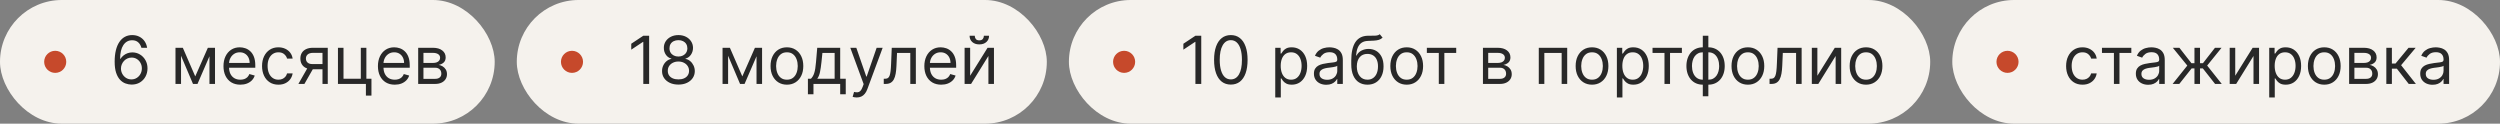
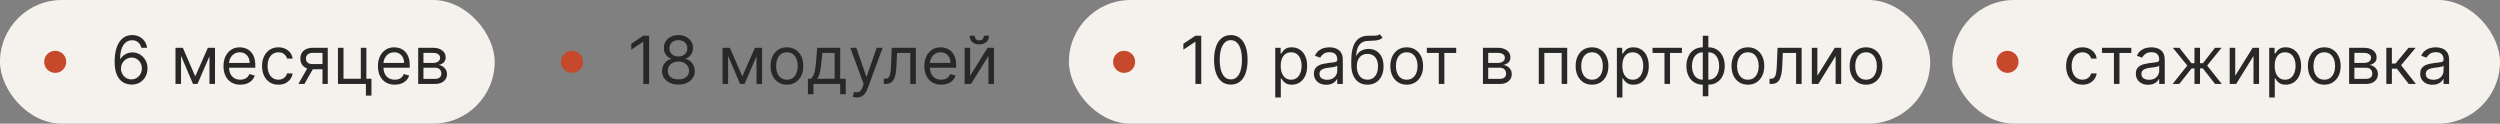
<svg xmlns="http://www.w3.org/2000/svg" width="566" height="28" viewBox="0 0 566 28" fill="none">
  <rect x="0" y="0" width="566" height="28" fill="#808080" stroke="none" />
  <rect width="112" height="28" rx="14" fill="#F5F2ED" />
  <circle cx="12.5" cy="14" r="2.5" fill="#C6492B" />
  <path d="M29.751 19.149C29.304 19.142 28.857 19.057 28.409 18.893C27.962 18.73 27.553 18.455 27.184 18.068C26.815 17.677 26.518 17.15 26.294 16.486C26.071 15.818 25.959 14.98 25.959 13.972C25.959 13.006 26.049 12.15 26.23 11.404C26.412 10.655 26.674 10.024 27.019 9.513C27.363 8.998 27.779 8.608 28.265 8.341C28.755 8.075 29.308 7.942 29.922 7.942C30.533 7.942 31.076 8.064 31.552 8.309C32.031 8.551 32.422 8.888 32.724 9.321C33.026 9.755 33.221 10.254 33.31 10.818H32.01C31.889 10.328 31.655 9.922 31.307 9.598C30.959 9.275 30.497 9.114 29.922 9.114C29.077 9.114 28.411 9.481 27.924 10.216C27.441 10.951 27.198 11.983 27.195 13.311H27.28C27.479 13.009 27.715 12.752 27.988 12.539C28.265 12.322 28.571 12.155 28.904 12.038C29.238 11.921 29.592 11.862 29.965 11.862C30.59 11.862 31.161 12.018 31.68 12.331C32.198 12.64 32.614 13.068 32.926 13.615C33.239 14.158 33.395 14.781 33.395 15.484C33.395 16.159 33.244 16.777 32.942 17.338C32.64 17.896 32.216 18.34 31.669 18.67C31.126 18.996 30.486 19.156 29.751 19.149ZM29.751 17.977C30.199 17.977 30.6 17.865 30.955 17.642C31.314 17.418 31.596 17.118 31.802 16.741C32.012 16.365 32.117 15.946 32.117 15.484C32.117 15.033 32.015 14.623 31.813 14.254C31.614 13.881 31.339 13.585 30.987 13.364C30.639 13.144 30.241 13.034 29.794 13.034C29.457 13.034 29.142 13.102 28.851 13.236C28.56 13.368 28.304 13.549 28.084 13.78C27.867 14.011 27.697 14.275 27.573 14.573C27.448 14.868 27.386 15.179 27.386 15.506C27.386 15.939 27.488 16.344 27.69 16.72C27.896 17.097 28.177 17.4 28.532 17.631C28.89 17.862 29.297 17.977 29.751 17.977ZM44.204 17.296L47.059 10.818H48.252L44.715 19H43.693L40.22 10.818H41.392L44.204 17.296ZM40.987 10.818V19H39.73V10.818H40.987ZM47.421 19V10.818H48.678V19H47.421ZM54.41 19.171C53.622 19.171 52.942 18.996 52.37 18.648C51.802 18.297 51.363 17.807 51.054 17.178C50.749 16.546 50.596 15.811 50.596 14.973C50.596 14.135 50.749 13.396 51.054 12.757C51.363 12.114 51.793 11.614 52.343 11.255C52.897 10.893 53.544 10.712 54.282 10.712C54.708 10.712 55.129 10.783 55.545 10.925C55.96 11.067 56.338 11.298 56.679 11.617C57.02 11.933 57.292 12.352 57.494 12.874C57.697 13.396 57.798 14.039 57.798 14.803V15.335H51.491V14.249H56.519C56.519 13.787 56.427 13.375 56.242 13.013C56.061 12.651 55.802 12.365 55.465 12.155C55.131 11.946 54.737 11.841 54.282 11.841C53.782 11.841 53.348 11.965 52.983 12.214C52.62 12.459 52.342 12.778 52.146 13.173C51.951 13.567 51.853 13.989 51.853 14.44V15.165C51.853 15.783 51.96 16.306 52.173 16.736C52.389 17.162 52.69 17.487 53.073 17.711C53.457 17.931 53.902 18.041 54.41 18.041C54.74 18.041 55.039 17.995 55.305 17.903C55.575 17.807 55.807 17.665 56.003 17.477C56.198 17.285 56.349 17.047 56.456 16.763L57.67 17.104C57.542 17.516 57.327 17.878 57.026 18.19C56.724 18.499 56.351 18.741 55.907 18.915C55.463 19.085 54.964 19.171 54.41 19.171ZM63.034 19.171C62.267 19.171 61.606 18.989 61.053 18.627C60.498 18.265 60.072 17.766 59.774 17.13C59.476 16.495 59.327 15.768 59.327 14.952C59.327 14.121 59.479 13.387 59.785 12.752C60.094 12.113 60.523 11.614 61.074 11.255C61.628 10.893 62.274 10.712 63.013 10.712C63.588 10.712 64.106 10.818 64.568 11.031C65.03 11.244 65.408 11.543 65.703 11.926C65.997 12.31 66.18 12.757 66.251 13.268H64.994C64.898 12.896 64.685 12.565 64.355 12.278C64.028 11.986 63.588 11.841 63.034 11.841C62.544 11.841 62.114 11.969 61.745 12.224C61.379 12.477 61.093 12.834 60.887 13.295C60.685 13.753 60.584 14.291 60.584 14.909C60.584 15.541 60.683 16.092 60.882 16.56C61.084 17.029 61.368 17.393 61.734 17.652C62.104 17.912 62.537 18.041 63.034 18.041C63.361 18.041 63.657 17.984 63.924 17.871C64.19 17.757 64.415 17.594 64.6 17.381C64.785 17.168 64.916 16.912 64.994 16.614H66.251C66.18 17.097 66.004 17.532 65.724 17.919C65.447 18.302 65.079 18.608 64.621 18.835C64.167 19.059 63.638 19.171 63.034 19.171ZM73.011 19V11.969H70.838C70.348 11.969 69.962 12.082 69.682 12.31C69.401 12.537 69.261 12.849 69.261 13.247C69.261 13.638 69.387 13.945 69.639 14.169C69.895 14.392 70.245 14.504 70.689 14.504H73.331V15.676H70.689C70.135 15.676 69.657 15.579 69.256 15.383C68.854 15.188 68.545 14.909 68.329 14.547C68.112 14.181 68.004 13.748 68.004 13.247C68.004 12.743 68.118 12.31 68.345 11.947C68.572 11.585 68.897 11.306 69.32 11.111C69.746 10.916 70.252 10.818 70.838 10.818H74.204V19H73.011ZM67.556 19L69.879 14.93H71.243L68.92 19H67.556ZM82.947 10.818V17.828H84.097V21.642H82.84V19H76.512V10.818H77.769V17.828H81.689V10.818H82.947ZM89.376 19.171C88.588 19.171 87.907 18.996 87.336 18.648C86.768 18.297 86.329 17.807 86.02 17.178C85.715 16.546 85.562 15.811 85.562 14.973C85.562 14.135 85.715 13.396 86.02 12.757C86.329 12.114 86.759 11.614 87.309 11.255C87.863 10.893 88.509 10.712 89.248 10.712C89.674 10.712 90.095 10.783 90.51 10.925C90.926 11.067 91.304 11.298 91.645 11.617C91.986 11.933 92.258 12.352 92.46 12.874C92.662 13.396 92.764 14.039 92.764 14.803V15.335H86.457V14.249H91.485C91.485 13.787 91.393 13.375 91.208 13.013C91.027 12.651 90.768 12.365 90.431 12.155C90.097 11.946 89.703 11.841 89.248 11.841C88.747 11.841 88.314 11.965 87.948 12.214C87.586 12.459 87.307 12.778 87.112 13.173C86.917 13.567 86.819 13.989 86.819 14.44V15.165C86.819 15.783 86.926 16.306 87.139 16.736C87.355 17.162 87.655 17.487 88.039 17.711C88.422 17.931 88.868 18.041 89.376 18.041C89.706 18.041 90.004 17.995 90.271 17.903C90.541 17.807 90.773 17.665 90.969 17.477C91.164 17.285 91.315 17.047 91.421 16.763L92.636 17.104C92.508 17.516 92.293 17.878 91.991 18.19C91.689 18.499 91.317 18.741 90.873 18.915C90.429 19.085 89.93 19.171 89.376 19.171ZM94.676 19V10.818H98.021C98.902 10.818 99.601 11.017 100.12 11.415C100.638 11.812 100.898 12.338 100.898 12.992C100.898 13.489 100.75 13.874 100.455 14.147C100.161 14.417 99.782 14.6 99.321 14.696C99.623 14.739 99.916 14.845 100.2 15.016C100.487 15.186 100.725 15.421 100.914 15.719C101.102 16.014 101.196 16.376 101.196 16.805C101.196 17.224 101.089 17.599 100.876 17.929C100.663 18.26 100.358 18.521 99.96 18.712C99.562 18.904 99.087 19 98.532 19H94.676ZM95.869 17.849H98.532C98.966 17.849 99.305 17.746 99.55 17.541C99.795 17.334 99.917 17.054 99.917 16.699C99.917 16.276 99.795 15.944 99.55 15.703C99.305 15.458 98.966 15.335 98.532 15.335H95.869V17.849ZM95.869 14.249H98.021C98.359 14.249 98.648 14.202 98.889 14.11C99.131 14.014 99.316 13.879 99.443 13.705C99.575 13.528 99.64 13.318 99.64 13.077C99.64 12.732 99.497 12.462 99.209 12.267C98.921 12.068 98.525 11.969 98.021 11.969H95.869V14.249Z" fill="#282828" />
-   <rect x="117" width="120" height="28" rx="14" fill="#F5F2ED" />
  <circle cx="129.5" cy="14" r="2.5" fill="#C6492B" />
  <path d="M146.964 8.091V19H145.643V9.476H145.58L142.916 11.244V9.902L145.643 8.091H146.964ZM153.596 19.149C152.865 19.149 152.218 19.02 151.657 18.76C151.1 18.497 150.665 18.137 150.352 17.679C150.04 17.217 149.885 16.692 149.889 16.102C149.885 15.641 149.976 15.214 150.161 14.824C150.345 14.43 150.597 14.101 150.917 13.838C151.24 13.572 151.6 13.403 151.998 13.332V13.268C151.476 13.133 151.061 12.841 150.752 12.39C150.443 11.935 150.29 11.418 150.294 10.839C150.29 10.286 150.43 9.79 150.714 9.353C150.999 8.917 151.389 8.572 151.886 8.32C152.387 8.068 152.957 7.942 153.596 7.942C154.228 7.942 154.793 8.068 155.29 8.32C155.787 8.572 156.178 8.917 156.462 9.353C156.75 9.79 156.895 10.286 156.899 10.839C156.895 11.418 156.737 11.935 156.425 12.39C156.116 12.841 155.706 13.133 155.194 13.268V13.332C155.588 13.403 155.944 13.572 156.26 13.838C156.576 14.101 156.828 14.43 157.016 14.824C157.204 15.214 157.3 15.641 157.304 16.102C157.3 16.692 157.14 17.217 156.824 17.679C156.512 18.137 156.077 18.497 155.519 18.76C154.965 19.02 154.324 19.149 153.596 19.149ZM153.596 17.977C154.09 17.977 154.516 17.897 154.875 17.738C155.233 17.578 155.51 17.352 155.706 17.061C155.901 16.77 156 16.429 156.004 16.038C156 15.626 155.894 15.262 155.684 14.946C155.475 14.63 155.189 14.382 154.827 14.201C154.468 14.02 154.058 13.929 153.596 13.929C153.131 13.929 152.716 14.02 152.35 14.201C151.988 14.382 151.702 14.63 151.492 14.946C151.286 15.262 151.185 15.626 151.189 16.038C151.185 16.429 151.279 16.77 151.471 17.061C151.666 17.352 151.945 17.578 152.307 17.738C152.669 17.897 153.099 17.977 153.596 17.977ZM153.596 12.8C153.987 12.8 154.333 12.722 154.635 12.565C154.94 12.409 155.18 12.191 155.354 11.91C155.528 11.63 155.617 11.301 155.62 10.925C155.617 10.555 155.53 10.234 155.359 9.961C155.189 9.684 154.953 9.471 154.651 9.321C154.349 9.169 153.998 9.092 153.596 9.092C153.188 9.092 152.831 9.169 152.526 9.321C152.22 9.471 151.984 9.684 151.817 9.961C151.65 10.234 151.569 10.555 151.572 10.925C151.569 11.301 151.652 11.63 151.822 11.91C151.996 12.191 152.236 12.409 152.542 12.565C152.847 12.722 153.199 12.8 153.596 12.8ZM168.06 17.296L170.915 10.818H172.108L168.571 19H167.548L164.075 10.818H165.247L168.06 17.296ZM164.842 10.818V19H163.585V10.818H164.842ZM171.277 19V10.818H172.534V19H171.277ZM178.159 19.171C177.42 19.171 176.772 18.995 176.215 18.643C175.661 18.291 175.228 17.8 174.915 17.168C174.606 16.535 174.452 15.797 174.452 14.952C174.452 14.099 174.606 13.355 174.915 12.72C175.228 12.084 175.661 11.591 176.215 11.239C176.772 10.887 177.42 10.712 178.159 10.712C178.898 10.712 179.544 10.887 180.098 11.239C180.655 11.591 181.089 12.084 181.398 12.72C181.71 13.355 181.866 14.099 181.866 14.952C181.866 15.797 181.71 16.535 181.398 17.168C181.089 17.8 180.655 18.291 180.098 18.643C179.544 18.995 178.898 19.171 178.159 19.171ZM178.159 18.041C178.72 18.041 179.182 17.897 179.544 17.61C179.906 17.322 180.174 16.944 180.348 16.475C180.522 16.006 180.609 15.499 180.609 14.952C180.609 14.405 180.522 13.895 180.348 13.423C180.174 12.951 179.906 12.569 179.544 12.278C179.182 11.986 178.72 11.841 178.159 11.841C177.598 11.841 177.136 11.986 176.774 12.278C176.412 12.569 176.144 12.951 175.97 13.423C175.796 13.895 175.709 14.405 175.709 14.952C175.709 15.499 175.796 16.006 175.97 16.475C176.144 16.944 176.412 17.322 176.774 17.61C177.136 17.897 177.598 18.041 178.159 18.041ZM182.912 21.344V17.828H183.594C183.76 17.654 183.904 17.466 184.025 17.264C184.146 17.061 184.251 16.821 184.339 16.544C184.432 16.264 184.51 15.923 184.574 15.522C184.638 15.117 184.694 14.629 184.744 14.057L185.021 10.818H190.22V17.828H191.477V21.344H190.22V19H184.169V21.344H182.912ZM185.021 17.828H188.963V11.99H186.193L185.98 14.057C185.891 14.913 185.781 15.66 185.65 16.299C185.518 16.939 185.309 17.448 185.021 17.828ZM193.955 22.068C193.742 22.068 193.552 22.05 193.385 22.015C193.218 21.983 193.103 21.951 193.039 21.919L193.359 20.811C193.664 20.889 193.934 20.918 194.168 20.896C194.403 20.875 194.611 20.77 194.792 20.582C194.976 20.397 195.145 20.097 195.298 19.682L195.532 19.043L192.506 10.818H193.87L196.129 17.338H196.214L198.472 10.818H199.836L196.363 20.193C196.207 20.616 196.013 20.966 195.782 21.242C195.552 21.523 195.283 21.731 194.978 21.866C194.676 22.001 194.335 22.068 193.955 22.068ZM200.082 19V17.828H200.381C200.626 17.828 200.83 17.78 200.993 17.684C201.157 17.585 201.288 17.413 201.387 17.168C201.49 16.919 201.569 16.575 201.622 16.134C201.679 15.69 201.719 15.126 201.744 14.44L201.893 10.818H207.348V19H206.091V11.99H203.087L202.959 14.909C202.93 15.58 202.87 16.172 202.778 16.683C202.689 17.191 202.552 17.617 202.368 17.961C202.186 18.306 201.945 18.565 201.643 18.739C201.341 18.913 200.963 19 200.509 19H200.082ZM213.085 19.171C212.297 19.171 211.616 18.996 211.045 18.648C210.477 18.297 210.038 17.807 209.729 17.178C209.424 16.546 209.271 15.811 209.271 14.973C209.271 14.135 209.424 13.396 209.729 12.757C210.038 12.114 210.468 11.614 211.018 11.255C211.572 10.893 212.218 10.712 212.957 10.712C213.383 10.712 213.804 10.783 214.219 10.925C214.635 11.067 215.013 11.298 215.354 11.617C215.695 11.933 215.967 12.352 216.169 12.874C216.371 13.396 216.473 14.039 216.473 14.803V15.335H210.166V14.249H215.194C215.194 13.787 215.102 13.375 214.917 13.013C214.736 12.651 214.477 12.365 214.14 12.155C213.806 11.946 213.412 11.841 212.957 11.841C212.456 11.841 212.023 11.965 211.657 12.214C211.295 12.459 211.016 12.778 210.821 13.173C210.626 13.567 210.528 13.989 210.528 14.44V15.165C210.528 15.783 210.635 16.306 210.848 16.736C211.064 17.162 211.364 17.487 211.748 17.711C212.131 17.931 212.577 18.041 213.085 18.041C213.415 18.041 213.713 17.995 213.98 17.903C214.25 17.807 214.482 17.665 214.678 17.477C214.873 17.285 215.024 17.047 215.13 16.763L216.345 17.104C216.217 17.516 216.002 17.878 215.7 18.19C215.398 18.499 215.026 18.741 214.582 18.915C214.138 19.085 213.639 19.171 213.085 19.171ZM219.642 17.146L223.584 10.818H225.033V19H223.776V12.672L219.855 19H218.385V10.818H219.642V17.146ZM222.753 8.091H223.925C223.925 8.666 223.726 9.137 223.328 9.502C222.93 9.868 222.391 10.051 221.709 10.051C221.038 10.051 220.503 9.868 220.105 9.502C219.711 9.137 219.514 8.666 219.514 8.091H220.686C220.686 8.368 220.762 8.611 220.915 8.821C221.071 9.03 221.336 9.135 221.709 9.135C222.082 9.135 222.348 9.03 222.508 8.821C222.671 8.611 222.753 8.368 222.753 8.091Z" fill="#282828" />
  <rect x="242" width="195" height="28" rx="14" fill="#F5F2ED" />
  <circle cx="254.5" cy="14" r="2.5" fill="#C6492B" />
  <path d="M271.964 8.091V19H270.643V9.476H270.58L267.916 11.244V9.902L270.643 8.091H271.964ZM278.66 19.149C277.858 19.149 277.174 18.931 276.609 18.494C276.045 18.054 275.613 17.416 275.315 16.582C275.017 15.744 274.868 14.732 274.868 13.546C274.868 12.367 275.017 11.36 275.315 10.525C275.617 9.687 276.05 9.048 276.615 8.608C277.183 8.164 277.865 7.942 278.66 7.942C279.456 7.942 280.136 8.164 280.7 8.608C281.268 9.048 281.702 9.687 282 10.525C282.302 11.36 282.453 12.367 282.453 13.546C282.453 14.732 282.304 15.744 282.005 16.582C281.707 17.416 281.276 18.054 280.711 18.494C280.146 18.931 279.463 19.149 278.66 19.149ZM278.66 17.977C279.456 17.977 280.074 17.594 280.514 16.827C280.954 16.06 281.174 14.966 281.174 13.546C281.174 12.601 281.073 11.796 280.871 11.133C280.672 10.468 280.384 9.962 280.008 9.614C279.635 9.266 279.186 9.092 278.66 9.092C277.872 9.092 277.256 9.481 276.812 10.259C276.368 11.033 276.146 12.129 276.146 13.546C276.146 14.49 276.245 15.293 276.444 15.953C276.643 16.614 276.929 17.116 277.302 17.461C277.678 17.805 278.131 17.977 278.66 17.977ZM288.717 22.068V10.818H289.931V12.118H290.081C290.173 11.976 290.301 11.795 290.464 11.575C290.631 11.351 290.869 11.152 291.178 10.978C291.49 10.8 291.913 10.712 292.446 10.712C293.135 10.712 293.742 10.884 294.267 11.228C294.793 11.573 295.203 12.061 295.498 12.693C295.793 13.325 295.94 14.071 295.94 14.93C295.94 15.797 295.793 16.548 295.498 17.184C295.203 17.816 294.795 18.306 294.273 18.654C293.751 18.998 293.149 19.171 292.467 19.171C291.941 19.171 291.521 19.084 291.205 18.909C290.888 18.732 290.645 18.531 290.475 18.308C290.304 18.08 290.173 17.892 290.081 17.743H289.974V22.068H288.717ZM289.953 14.909C289.953 15.527 290.043 16.072 290.224 16.544C290.406 17.013 290.67 17.381 291.018 17.647C291.366 17.91 291.792 18.041 292.297 18.041C292.822 18.041 293.261 17.903 293.612 17.626C293.967 17.345 294.234 16.969 294.411 16.496C294.592 16.021 294.683 15.492 294.683 14.909C294.683 14.334 294.594 13.815 294.417 13.354C294.243 12.889 293.978 12.521 293.623 12.251C293.271 11.978 292.829 11.841 292.297 11.841C291.785 11.841 291.355 11.97 291.007 12.23C290.659 12.485 290.397 12.844 290.219 13.306C290.042 13.764 289.953 14.298 289.953 14.909ZM300.265 19.192C299.747 19.192 299.276 19.094 298.854 18.899C298.431 18.7 298.096 18.414 297.847 18.041C297.598 17.665 297.474 17.21 297.474 16.678C297.474 16.209 297.566 15.829 297.751 15.538C297.936 15.243 298.183 15.012 298.491 14.845C298.8 14.678 299.141 14.554 299.514 14.472C299.891 14.387 300.269 14.32 300.649 14.27C301.146 14.206 301.549 14.158 301.858 14.126C302.17 14.091 302.398 14.032 302.54 13.95C302.685 13.869 302.758 13.727 302.758 13.524V13.482C302.758 12.956 302.614 12.548 302.327 12.256C302.043 11.965 301.611 11.82 301.032 11.82C300.432 11.82 299.962 11.951 299.621 12.214C299.28 12.477 299.04 12.757 298.902 13.055L297.708 12.629C297.922 12.132 298.206 11.745 298.561 11.468C298.919 11.188 299.31 10.992 299.733 10.882C300.159 10.768 300.578 10.712 300.99 10.712C301.252 10.712 301.554 10.744 301.895 10.807C302.24 10.868 302.572 10.994 302.891 11.186C303.214 11.377 303.483 11.667 303.696 12.054C303.909 12.441 304.015 12.96 304.015 13.609V19H302.758V17.892H302.694C302.609 18.07 302.467 18.26 302.268 18.462C302.069 18.664 301.805 18.837 301.474 18.979C301.144 19.121 300.741 19.192 300.265 19.192ZM300.457 18.062C300.954 18.062 301.373 17.965 301.714 17.77C302.059 17.574 302.318 17.322 302.492 17.013C302.669 16.704 302.758 16.379 302.758 16.038V14.888C302.705 14.952 302.588 15.01 302.407 15.064C302.229 15.113 302.023 15.158 301.789 15.197C301.558 15.232 301.332 15.264 301.112 15.293C300.896 15.318 300.72 15.339 300.585 15.357C300.258 15.399 299.953 15.468 299.669 15.564C299.388 15.657 299.161 15.797 298.987 15.985C298.816 16.17 298.731 16.422 298.731 16.741C298.731 17.178 298.893 17.509 299.216 17.732C299.543 17.952 299.956 18.062 300.457 18.062ZM312.382 7.75L313.021 8.517C312.773 8.759 312.485 8.927 312.158 9.023C311.832 9.119 311.462 9.178 311.051 9.199C310.639 9.22 310.18 9.241 309.676 9.263C309.108 9.284 308.638 9.423 308.265 9.678C307.892 9.934 307.604 10.303 307.402 10.786C307.199 11.269 307.07 11.862 307.013 12.565H307.119C307.396 12.054 307.78 11.678 308.27 11.436C308.76 11.195 309.286 11.074 309.847 11.074C310.486 11.074 311.061 11.223 311.573 11.521C312.084 11.82 312.489 12.262 312.787 12.848C313.085 13.434 313.234 14.156 313.234 15.016C313.234 15.871 313.082 16.61 312.776 17.232C312.475 17.853 312.05 18.332 311.503 18.67C310.96 19.004 310.323 19.171 309.591 19.171C308.859 19.171 308.218 18.998 307.668 18.654C307.118 18.306 306.69 17.791 306.384 17.109C306.079 16.424 305.926 15.577 305.926 14.568V13.695C305.926 11.873 306.235 10.492 306.853 9.55C307.475 8.609 308.408 8.123 309.655 8.091C310.095 8.077 310.488 8.073 310.832 8.08C311.177 8.087 311.477 8.071 311.732 8.032C311.988 7.993 312.205 7.899 312.382 7.75ZM309.591 18.041C310.085 18.041 310.509 17.917 310.864 17.668C311.223 17.42 311.498 17.07 311.69 16.619C311.881 16.164 311.977 15.63 311.977 15.016C311.977 14.419 311.88 13.911 311.684 13.492C311.493 13.073 311.217 12.754 310.859 12.533C310.5 12.313 310.07 12.203 309.57 12.203C309.204 12.203 308.875 12.265 308.584 12.39C308.293 12.514 308.044 12.697 307.839 12.938C307.633 13.18 307.473 13.474 307.359 13.822C307.249 14.171 307.19 14.568 307.183 15.016C307.183 15.932 307.398 16.665 307.828 17.216C308.258 17.766 308.845 18.041 309.591 18.041ZM318.481 19.171C317.743 19.171 317.095 18.995 316.537 18.643C315.983 18.291 315.55 17.8 315.237 17.168C314.928 16.535 314.774 15.797 314.774 14.952C314.774 14.099 314.928 13.355 315.237 12.72C315.55 12.084 315.983 11.591 316.537 11.239C317.095 10.887 317.743 10.712 318.481 10.712C319.22 10.712 319.866 10.887 320.42 11.239C320.978 11.591 321.411 12.084 321.72 12.72C322.032 13.355 322.189 14.099 322.189 14.952C322.189 15.797 322.032 16.535 321.72 17.168C321.411 17.8 320.978 18.291 320.42 18.643C319.866 18.995 319.22 19.171 318.481 19.171ZM318.481 18.041C319.042 18.041 319.504 17.897 319.866 17.61C320.228 17.322 320.497 16.944 320.671 16.475C320.845 16.006 320.932 15.499 320.932 14.952C320.932 14.405 320.845 13.895 320.671 13.423C320.497 12.951 320.228 12.569 319.866 12.278C319.504 11.986 319.042 11.841 318.481 11.841C317.92 11.841 317.459 11.986 317.096 12.278C316.734 12.569 316.466 12.951 316.292 13.423C316.118 13.895 316.031 14.405 316.031 14.952C316.031 15.499 316.118 16.006 316.292 16.475C316.466 16.944 316.734 17.322 317.096 17.61C317.459 17.897 317.92 18.041 318.481 18.041ZM323.038 11.99V10.818H329.686V11.99H327.001V19H325.744V11.99H323.038ZM335.738 19V10.818H339.084C339.964 10.818 340.664 11.017 341.182 11.415C341.701 11.812 341.96 12.338 341.96 12.992C341.96 13.489 341.813 13.874 341.518 14.147C341.223 14.417 340.845 14.6 340.383 14.696C340.685 14.739 340.978 14.845 341.262 15.016C341.55 15.186 341.788 15.421 341.976 15.719C342.164 16.014 342.258 16.376 342.258 16.805C342.258 17.224 342.152 17.599 341.939 17.929C341.726 18.26 341.42 18.521 341.023 18.712C340.625 18.904 340.149 19 339.595 19H335.738ZM336.932 17.849H339.595C340.028 17.849 340.367 17.746 340.612 17.541C340.857 17.334 340.98 17.054 340.98 16.699C340.98 16.276 340.857 15.944 340.612 15.703C340.367 15.458 340.028 15.335 339.595 15.335H336.932V17.849ZM336.932 14.249H339.084C339.421 14.249 339.71 14.202 339.952 14.11C340.193 14.014 340.378 13.879 340.506 13.705C340.637 13.528 340.703 13.318 340.703 13.077C340.703 12.732 340.559 12.462 340.271 12.267C339.984 12.068 339.588 11.969 339.084 11.969H336.932V14.249ZM348.38 19V10.818H354.815V19H353.558V11.99H349.637V19H348.38ZM360.434 19.171C359.696 19.171 359.048 18.995 358.49 18.643C357.936 18.291 357.503 17.8 357.19 17.168C356.881 16.535 356.727 15.797 356.727 14.952C356.727 14.099 356.881 13.355 357.19 12.72C357.503 12.084 357.936 11.591 358.49 11.239C359.048 10.887 359.696 10.712 360.434 10.712C361.173 10.712 361.819 10.887 362.373 11.239C362.931 11.591 363.364 12.084 363.673 12.72C363.986 13.355 364.142 14.099 364.142 14.952C364.142 15.797 363.986 16.535 363.673 17.168C363.364 17.8 362.931 18.291 362.373 18.643C361.819 18.995 361.173 19.171 360.434 19.171ZM360.434 18.041C360.995 18.041 361.457 17.897 361.819 17.61C362.182 17.322 362.45 16.944 362.624 16.475C362.798 16.006 362.885 15.499 362.885 14.952C362.885 14.405 362.798 13.895 362.624 13.423C362.45 12.951 362.182 12.569 361.819 12.278C361.457 11.986 360.995 11.841 360.434 11.841C359.873 11.841 359.412 11.986 359.049 12.278C358.687 12.569 358.419 12.951 358.245 13.423C358.071 13.895 357.984 14.405 357.984 14.952C357.984 15.499 358.071 16.006 358.245 16.475C358.419 16.944 358.687 17.322 359.049 17.61C359.412 17.897 359.873 18.041 360.434 18.041ZM366.061 22.068V10.818H367.275V12.118H367.424C367.517 11.976 367.645 11.795 367.808 11.575C367.975 11.351 368.213 11.152 368.522 10.978C368.834 10.8 369.257 10.712 369.789 10.712C370.478 10.712 371.086 10.884 371.611 11.228C372.137 11.573 372.547 12.061 372.842 12.693C373.136 13.325 373.284 14.071 373.284 14.93C373.284 15.797 373.136 16.548 372.842 17.184C372.547 17.816 372.138 18.306 371.616 18.654C371.094 18.998 370.493 19.171 369.811 19.171C369.285 19.171 368.864 19.084 368.548 18.909C368.232 18.732 367.989 18.531 367.819 18.308C367.648 18.08 367.517 17.892 367.424 17.743H367.318V22.068H366.061ZM367.297 14.909C367.297 15.527 367.387 16.072 367.568 16.544C367.749 17.013 368.014 17.381 368.362 17.647C368.71 17.91 369.136 18.041 369.64 18.041C370.166 18.041 370.604 17.903 370.956 17.626C371.311 17.345 371.577 16.969 371.755 16.496C371.936 16.021 372.027 15.492 372.027 14.909C372.027 14.334 371.938 13.815 371.76 13.354C371.586 12.889 371.322 12.521 370.967 12.251C370.615 11.978 370.173 11.841 369.64 11.841C369.129 11.841 368.699 11.97 368.351 12.23C368.003 12.485 367.74 12.844 367.563 13.306C367.385 13.764 367.297 14.298 367.297 14.909ZM374.132 11.99V10.818H380.78V11.99H378.095V19H376.838V11.99H374.132ZM385.513 21.791V8.091H386.77V21.791H385.513ZM385.513 19.171C384.959 19.171 384.454 19.071 384 18.872C383.545 18.67 383.155 18.384 382.828 18.015C382.501 17.642 382.249 17.196 382.071 16.678C381.894 16.159 381.805 15.584 381.805 14.952C381.805 14.312 381.894 13.734 382.071 13.215C382.249 12.693 382.501 12.246 382.828 11.873C383.155 11.5 383.545 11.214 384 11.015C384.454 10.813 384.959 10.712 385.513 10.712H385.896V19.171H385.513ZM385.513 18.041H385.726V11.841H385.513C385.093 11.841 384.729 11.926 384.421 12.097C384.112 12.264 383.856 12.492 383.653 12.784C383.455 13.071 383.305 13.402 383.206 13.774C383.11 14.147 383.062 14.54 383.062 14.952C383.062 15.499 383.149 16.006 383.323 16.475C383.497 16.944 383.765 17.322 384.128 17.61C384.49 17.897 384.951 18.041 385.513 18.041ZM386.77 19.171H386.386V10.712H386.77C387.324 10.712 387.828 10.813 388.282 11.015C388.737 11.214 389.128 11.5 389.454 11.873C389.781 12.246 390.033 12.693 390.211 13.215C390.388 13.734 390.477 14.312 390.477 14.952C390.477 15.584 390.388 16.159 390.211 16.678C390.033 17.196 389.781 17.642 389.454 18.015C389.128 18.384 388.737 18.67 388.282 18.872C387.828 19.071 387.324 19.171 386.77 19.171ZM386.77 18.041C387.192 18.041 387.556 17.959 387.862 17.796C388.171 17.629 388.424 17.402 388.623 17.114C388.826 16.823 388.975 16.493 389.071 16.124C389.17 15.751 389.22 15.36 389.22 14.952C389.22 14.405 389.133 13.895 388.959 13.423C388.785 12.951 388.517 12.569 388.155 12.278C387.792 11.986 387.331 11.841 386.77 11.841H386.557V18.041H386.77ZM395.722 19.171C394.984 19.171 394.336 18.995 393.778 18.643C393.224 18.291 392.791 17.8 392.479 17.168C392.17 16.535 392.015 15.797 392.015 14.952C392.015 14.099 392.17 13.355 392.479 12.72C392.791 12.084 393.224 11.591 393.778 11.239C394.336 10.887 394.984 10.712 395.722 10.712C396.461 10.712 397.107 10.887 397.661 11.239C398.219 11.591 398.652 12.084 398.961 12.72C399.274 13.355 399.43 14.099 399.43 14.952C399.43 15.797 399.274 16.535 398.961 17.168C398.652 17.8 398.219 18.291 397.661 18.643C397.107 18.995 396.461 19.171 395.722 19.171ZM395.722 18.041C396.284 18.041 396.745 17.897 397.107 17.61C397.47 17.322 397.738 16.944 397.912 16.475C398.086 16.006 398.173 15.499 398.173 14.952C398.173 14.405 398.086 13.895 397.912 13.423C397.738 12.951 397.47 12.569 397.107 12.278C396.745 11.986 396.284 11.841 395.722 11.841C395.161 11.841 394.7 11.986 394.338 12.278C393.975 12.569 393.707 12.951 393.533 13.423C393.359 13.895 393.272 14.405 393.272 14.952C393.272 15.499 393.359 16.006 393.533 16.475C393.707 16.944 393.975 17.322 394.338 17.61C394.7 17.897 395.161 18.041 395.722 18.041ZM400.624 19V17.828H400.923C401.168 17.828 401.372 17.78 401.535 17.684C401.699 17.585 401.83 17.413 401.929 17.168C402.032 16.919 402.111 16.575 402.164 16.134C402.221 15.69 402.261 15.126 402.286 14.44L402.435 10.818H407.89V19H406.633V11.99H403.629L403.501 14.909C403.472 15.58 403.412 16.172 403.32 16.683C403.231 17.191 403.094 17.617 402.91 17.961C402.728 18.306 402.487 18.565 402.185 18.739C401.883 18.913 401.505 19 401.051 19H400.624ZM411.454 17.146L415.395 10.818H416.844V19H415.587V12.672L411.667 19H410.196V10.818H411.454V17.146ZM422.471 19.171C421.732 19.171 421.084 18.995 420.526 18.643C419.972 18.291 419.539 17.8 419.227 17.168C418.918 16.535 418.763 15.797 418.763 14.952C418.763 14.099 418.918 13.355 419.227 12.72C419.539 12.084 419.972 11.591 420.526 11.239C421.084 10.887 421.732 10.712 422.471 10.712C423.209 10.712 423.855 10.887 424.409 11.239C424.967 11.591 425.4 12.084 425.709 12.72C426.022 13.355 426.178 14.099 426.178 14.952C426.178 15.797 426.022 16.535 425.709 17.168C425.4 17.8 424.967 18.291 424.409 18.643C423.855 18.995 423.209 19.171 422.471 19.171ZM422.471 18.041C423.032 18.041 423.493 17.897 423.855 17.61C424.218 17.322 424.486 16.944 424.66 16.475C424.834 16.006 424.921 15.499 424.921 14.952C424.921 14.405 424.834 13.895 424.66 13.423C424.486 12.951 424.218 12.569 423.855 12.278C423.493 11.986 423.032 11.841 422.471 11.841C421.909 11.841 421.448 11.986 421.086 12.278C420.723 12.569 420.455 12.951 420.281 13.423C420.107 13.895 420.02 14.405 420.02 14.952C420.02 15.499 420.107 16.006 420.281 16.475C420.455 16.944 420.723 17.322 421.086 17.61C421.448 17.897 421.909 18.041 422.471 18.041Z" fill="#282828" />
  <rect x="442" width="124" height="28" rx="14" fill="#F5F2ED" />
  <circle cx="454.5" cy="14" r="2.5" fill="#C6492B" />
  <path d="M471.474 19.171C470.707 19.171 470.047 18.989 469.493 18.627C468.939 18.265 468.513 17.766 468.214 17.13C467.916 16.495 467.767 15.768 467.767 14.952C467.767 14.121 467.92 13.387 468.225 12.752C468.534 12.113 468.964 11.614 469.514 11.255C470.068 10.893 470.714 10.712 471.453 10.712C472.028 10.712 472.547 10.818 473.009 11.031C473.47 11.244 473.848 11.543 474.143 11.926C474.438 12.31 474.621 12.757 474.692 13.268H473.435C473.339 12.896 473.126 12.565 472.795 12.278C472.469 11.986 472.028 11.841 471.474 11.841C470.984 11.841 470.555 11.969 470.185 12.224C469.82 12.477 469.534 12.834 469.328 13.295C469.125 13.753 469.024 14.291 469.024 14.909C469.024 15.541 469.124 16.092 469.322 16.56C469.525 17.029 469.809 17.393 470.175 17.652C470.544 17.912 470.977 18.041 471.474 18.041C471.801 18.041 472.098 17.984 472.364 17.871C472.63 17.757 472.856 17.594 473.04 17.381C473.225 17.168 473.357 16.912 473.435 16.614H474.692C474.621 17.097 474.445 17.532 474.164 17.919C473.887 18.302 473.52 18.608 473.062 18.835C472.607 19.059 472.078 19.171 471.474 19.171ZM475.885 11.99V10.818H482.533V11.99H479.848V19H478.591V11.99H475.885ZM486.349 19.192C485.831 19.192 485.36 19.094 484.938 18.899C484.515 18.7 484.18 18.414 483.931 18.041C483.682 17.665 483.558 17.21 483.558 16.678C483.558 16.209 483.65 15.829 483.835 15.538C484.02 15.243 484.267 15.012 484.575 14.845C484.884 14.678 485.225 14.554 485.598 14.472C485.975 14.387 486.353 14.32 486.733 14.27C487.23 14.206 487.633 14.158 487.942 14.126C488.254 14.091 488.482 14.032 488.624 13.95C488.769 13.869 488.842 13.727 488.842 13.524V13.482C488.842 12.956 488.698 12.548 488.411 12.256C488.127 11.965 487.695 11.82 487.116 11.82C486.516 11.82 486.046 11.951 485.705 12.214C485.364 12.477 485.124 12.757 484.986 13.055L483.792 12.629C484.006 12.132 484.29 11.745 484.645 11.468C485.003 11.188 485.394 10.992 485.817 10.882C486.243 10.768 486.662 10.712 487.074 10.712C487.336 10.712 487.638 10.744 487.979 10.807C488.324 10.868 488.656 10.994 488.975 11.186C489.298 11.377 489.567 11.667 489.78 12.054C489.993 12.441 490.099 12.96 490.099 13.609V19H488.842V17.892H488.778C488.693 18.07 488.551 18.26 488.352 18.462C488.153 18.664 487.889 18.837 487.558 18.979C487.228 19.121 486.825 19.192 486.349 19.192ZM486.541 18.062C487.038 18.062 487.457 17.965 487.798 17.77C488.143 17.574 488.402 17.322 488.576 17.013C488.753 16.704 488.842 16.379 488.842 16.038V14.888C488.789 14.952 488.672 15.01 488.491 15.064C488.313 15.113 488.107 15.158 487.873 15.197C487.642 15.232 487.416 15.264 487.196 15.293C486.98 15.318 486.804 15.339 486.669 15.357C486.342 15.399 486.037 15.468 485.753 15.564C485.472 15.657 485.245 15.797 485.071 15.985C484.9 16.17 484.815 16.422 484.815 16.741C484.815 17.178 484.977 17.509 485.3 17.732C485.627 17.952 486.04 18.062 486.541 18.062ZM491.882 19L495.206 14.845L491.925 10.818H493.416L496.144 14.312H496.826V10.818H498.083V14.312H498.743L501.47 10.818H502.962L499.702 14.845L503.005 19H501.492L498.722 15.484H498.083V19H496.826V15.484H496.186L493.395 19H491.882ZM506.058 17.146L510 10.818H511.449V19H510.192V12.672L506.271 19H504.801V10.818H506.058V17.146ZM513.751 22.068V10.818H514.966V12.118H515.115C515.207 11.976 515.335 11.795 515.498 11.575C515.665 11.351 515.903 11.152 516.212 10.978C516.525 10.8 516.947 10.712 517.48 10.712C518.169 10.712 518.776 10.884 519.302 11.228C519.827 11.573 520.237 12.061 520.532 12.693C520.827 13.325 520.974 14.071 520.974 14.93C520.974 15.797 520.827 16.548 520.532 17.184C520.237 17.816 519.829 18.306 519.307 18.654C518.785 18.998 518.183 19.171 517.501 19.171C516.976 19.171 516.555 19.084 516.239 18.909C515.923 18.732 515.679 18.531 515.509 18.308C515.339 18.08 515.207 17.892 515.115 17.743H515.008V22.068H513.751ZM514.987 14.909C514.987 15.527 515.078 16.072 515.259 16.544C515.44 17.013 515.704 17.381 516.052 17.647C516.4 17.91 516.826 18.041 517.331 18.041C517.856 18.041 518.295 17.903 518.646 17.626C519.002 17.345 519.268 16.969 519.445 16.496C519.627 16.021 519.717 15.492 519.717 14.909C519.717 14.334 519.628 13.815 519.451 13.354C519.277 12.889 519.012 12.521 518.657 12.251C518.305 11.978 517.863 11.841 517.331 11.841C516.819 11.841 516.39 11.97 516.042 12.23C515.694 12.485 515.431 12.844 515.253 13.306C515.076 13.764 514.987 14.298 514.987 14.909ZM526.216 19.171C525.477 19.171 524.829 18.995 524.271 18.643C523.717 18.291 523.284 17.8 522.972 17.168C522.663 16.535 522.508 15.797 522.508 14.952C522.508 14.099 522.663 13.355 522.972 12.72C523.284 12.084 523.717 11.591 524.271 11.239C524.829 10.887 525.477 10.712 526.216 10.712C526.954 10.712 527.601 10.887 528.155 11.239C528.712 11.591 529.145 12.084 529.454 12.72C529.767 13.355 529.923 14.099 529.923 14.952C529.923 15.797 529.767 16.535 529.454 17.168C529.145 17.8 528.712 18.291 528.155 18.643C527.601 18.995 526.954 19.171 526.216 19.171ZM526.216 18.041C526.777 18.041 527.238 17.897 527.601 17.61C527.963 17.322 528.231 16.944 528.405 16.475C528.579 16.006 528.666 15.499 528.666 14.952C528.666 14.405 528.579 13.895 528.405 13.423C528.231 12.951 527.963 12.569 527.601 12.278C527.238 11.986 526.777 11.841 526.216 11.841C525.655 11.841 525.193 11.986 524.831 12.278C524.468 12.569 524.2 12.951 524.026 13.423C523.852 13.895 523.765 14.405 523.765 14.952C523.765 15.499 523.852 16.006 524.026 16.475C524.2 16.944 524.468 17.322 524.831 17.61C525.193 17.897 525.655 18.041 526.216 18.041ZM531.842 19V10.818H535.187C536.068 10.818 536.767 11.017 537.286 11.415C537.804 11.812 538.064 12.338 538.064 12.992C538.064 13.489 537.916 13.874 537.621 14.147C537.327 14.417 536.949 14.6 536.487 14.696C536.789 14.739 537.082 14.845 537.366 15.016C537.653 15.186 537.891 15.421 538.08 15.719C538.268 16.014 538.362 16.376 538.362 16.805C538.362 17.224 538.255 17.599 538.042 17.929C537.829 18.26 537.524 18.521 537.126 18.712C536.728 18.904 536.252 19 535.699 19H531.842ZM533.035 17.849H535.699C536.132 17.849 536.471 17.746 536.716 17.541C536.961 17.334 537.083 17.054 537.083 16.699C537.083 16.276 536.961 15.944 536.716 15.703C536.471 15.458 536.132 15.335 535.699 15.335H533.035V17.849ZM533.035 14.249H535.187C535.525 14.249 535.814 14.202 536.055 14.11C536.297 14.014 536.482 13.879 536.609 13.705C536.741 13.528 536.806 13.318 536.806 13.077C536.806 12.732 536.663 12.462 536.375 12.267C536.087 12.068 535.691 11.969 535.187 11.969H533.035V14.249ZM540.265 19V10.818H541.522V14.376H542.353L545.293 10.818H546.913L543.61 14.76L546.955 19H545.336L542.651 15.548H541.522V19H540.265ZM550.729 19.192C550.211 19.192 549.74 19.094 549.318 18.899C548.895 18.7 548.559 18.414 548.311 18.041C548.062 17.665 547.938 17.21 547.938 16.678C547.938 16.209 548.03 15.829 548.215 15.538C548.4 15.243 548.646 15.012 548.955 14.845C549.264 14.678 549.605 14.554 549.978 14.472C550.354 14.387 550.733 14.32 551.113 14.27C551.61 14.206 552.013 14.158 552.322 14.126C552.634 14.091 552.862 14.032 553.004 13.95C553.149 13.869 553.222 13.727 553.222 13.524V13.482C553.222 12.956 553.078 12.548 552.791 12.256C552.506 11.965 552.075 11.82 551.496 11.82C550.896 11.82 550.426 11.951 550.085 12.214C549.744 12.477 549.504 12.757 549.366 13.055L548.172 12.629C548.385 12.132 548.669 11.745 549.025 11.468C549.383 11.188 549.774 10.992 550.196 10.882C550.623 10.768 551.042 10.712 551.454 10.712C551.716 10.712 552.018 10.744 552.359 10.807C552.704 10.868 553.036 10.994 553.355 11.186C553.678 11.377 553.946 11.667 554.16 12.054C554.373 12.441 554.479 12.96 554.479 13.609V19H553.222V17.892H553.158C553.073 18.07 552.931 18.26 552.732 18.462C552.533 18.664 552.269 18.837 551.938 18.979C551.608 19.121 551.205 19.192 550.729 19.192ZM550.921 18.062C551.418 18.062 551.837 17.965 552.178 17.77C552.522 17.574 552.782 17.322 552.956 17.013C553.133 16.704 553.222 16.379 553.222 16.038V14.888C553.169 14.952 553.052 15.01 552.87 15.064C552.693 15.113 552.487 15.158 552.253 15.197C552.022 15.232 551.796 15.264 551.576 15.293C551.359 15.318 551.184 15.339 551.049 15.357C550.722 15.399 550.417 15.468 550.133 15.564C549.852 15.657 549.625 15.797 549.451 15.985C549.28 16.17 549.195 16.422 549.195 16.741C549.195 17.178 549.357 17.509 549.68 17.732C550.006 17.952 550.42 18.062 550.921 18.062Z" fill="#282828" />
</svg>